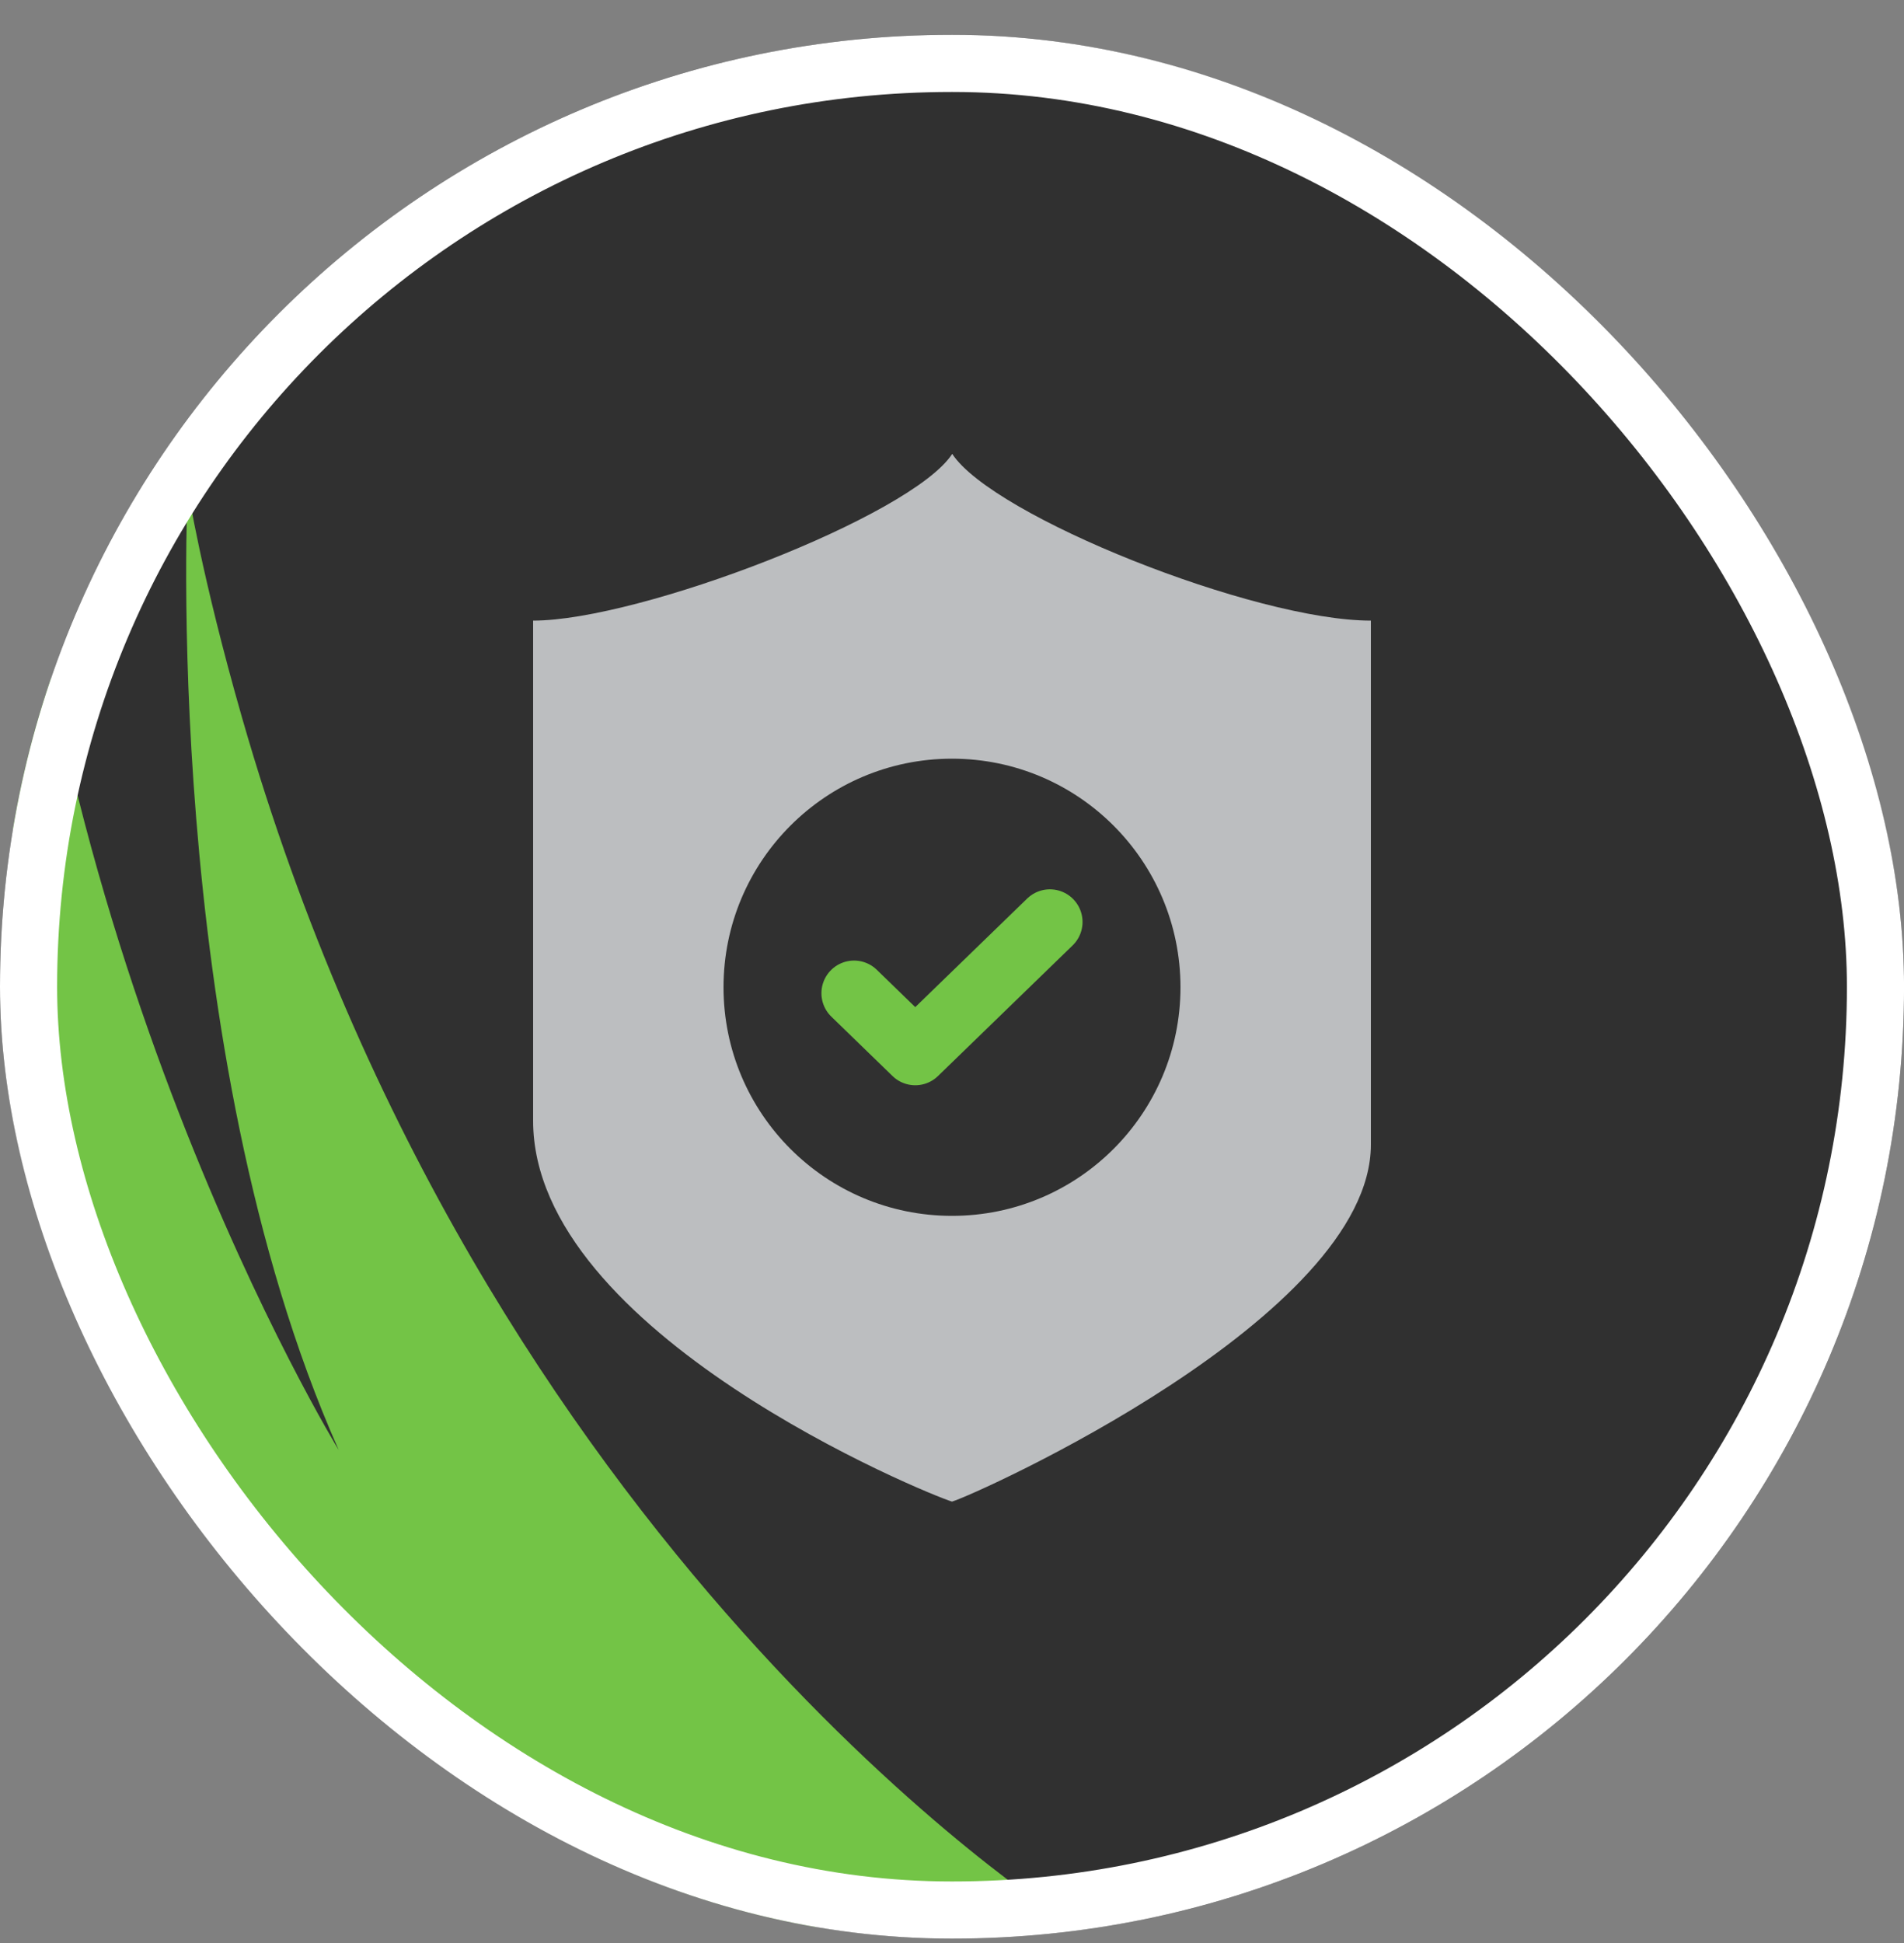
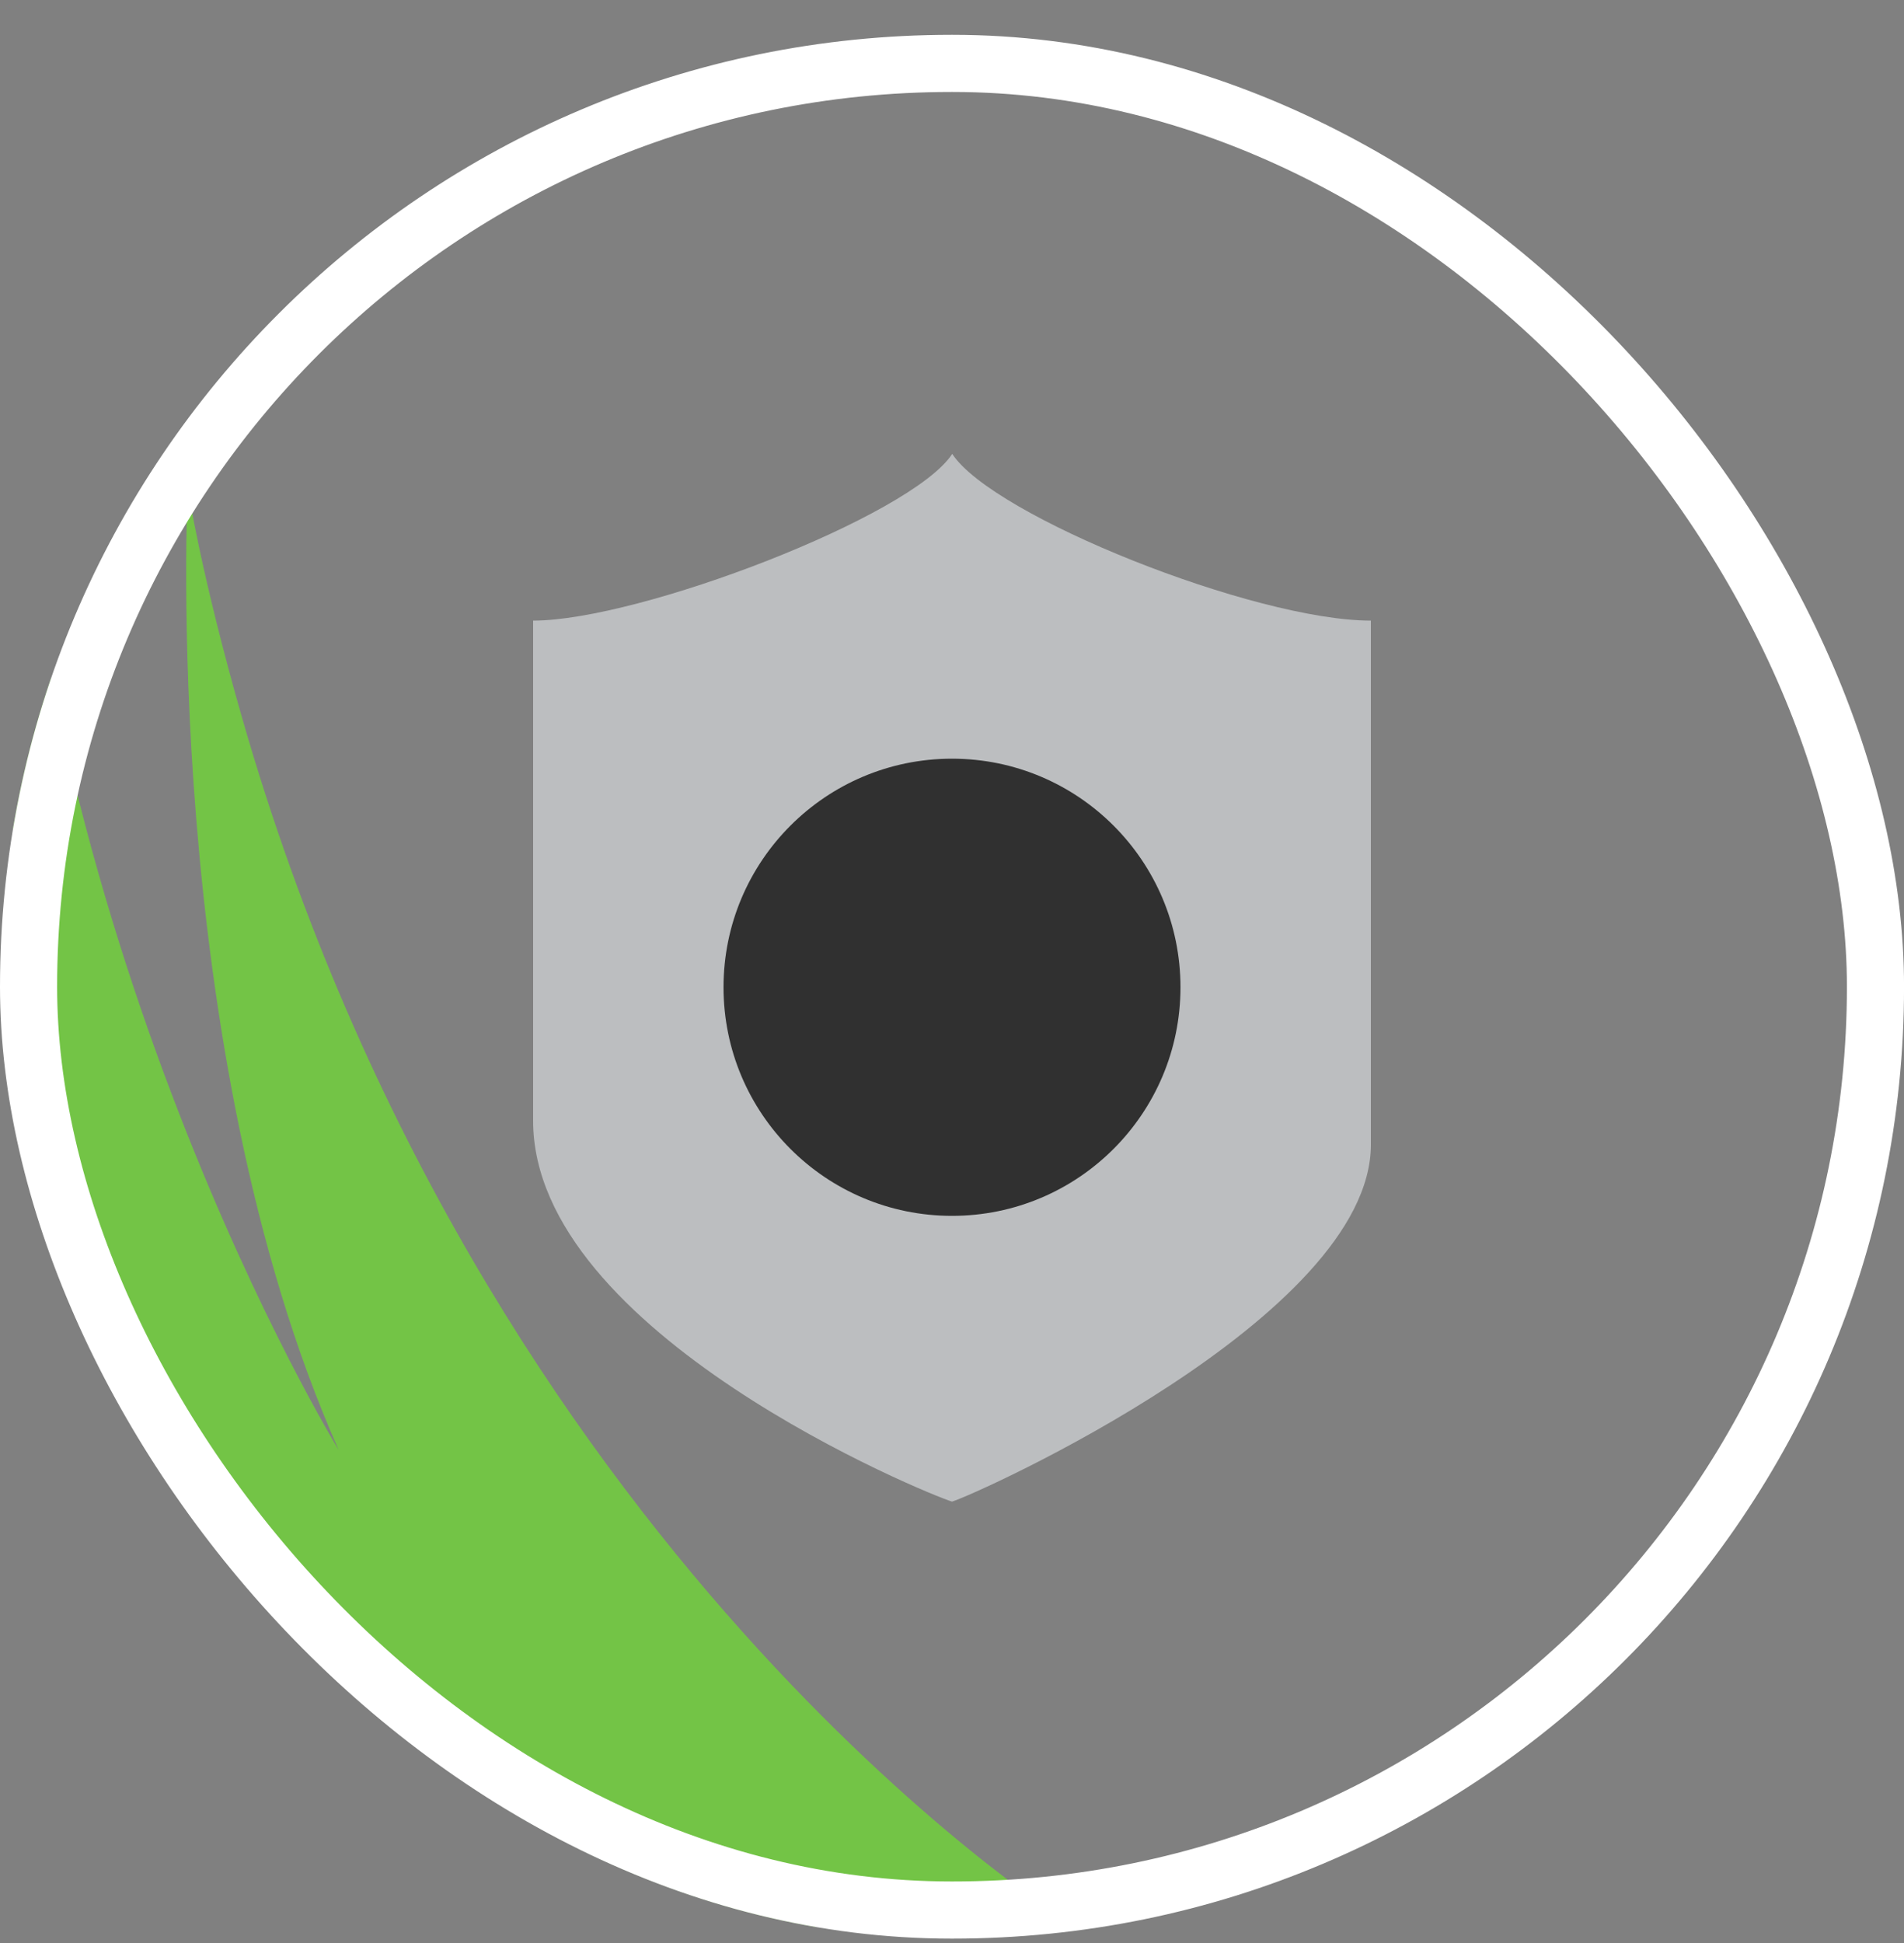
<svg xmlns="http://www.w3.org/2000/svg" width="50" height="51" viewBox="0 0 50 51" fill="none">
  <rect x="0" y="0" width="50" height="51" fill="#808080" stroke="none" />
  <g clip-path="url(#clip0_5648_157383)">
-     <rect y="0.914" width="50.001" height="49.971" rx="24.986" fill="#303030" />
    <path d="M27.904 50.364C27.904 50.364 12.656 40.772 6.359 18.847C5.28 15.086 4.93 12.812 4.93 12.812C4.93 12.812 4.201 27.506 8.895 38.06C8.895 38.06 0.586 24.503 0.236 7.914C0.236 7.914 -1.192 30.538 4.93 42.959C4.93 42.959 -0.843 36.165 -3 22.987C-3 22.987 -1.163 46.603 4.289 51.122L27.933 50.364H27.904Z" fill="#73C446" />
    <path d="M25.006 11.914C23.937 13.552 16.799 16.29 14 16.29V29.418C14 35.001 24.389 39.233 25 39.414C25.611 39.239 36 34.576 36 30.043V16.29C32.944 16.29 26.076 13.552 25.006 11.914Z" fill="#BCBEC0" />
    <circle cx="25" cy="25.914" r="6" fill="#303030" />
-     <path d="M27.571 24.2L24.035 27.629L22.428 26.07" stroke="#73C446" stroke-width="1.714" stroke-linecap="round" stroke-linejoin="round" />
  </g>
  <rect x="0.75" y="1.664" width="48.501" height="48.471" rx="24.236" stroke="white" stroke-width="1.5" />
  <defs>
    <clipPath id="clip0_5648_157383">
      <rect y="0.914" width="50.001" height="49.971" rx="24.986" fill="white" />
    </clipPath>
  </defs>
</svg>